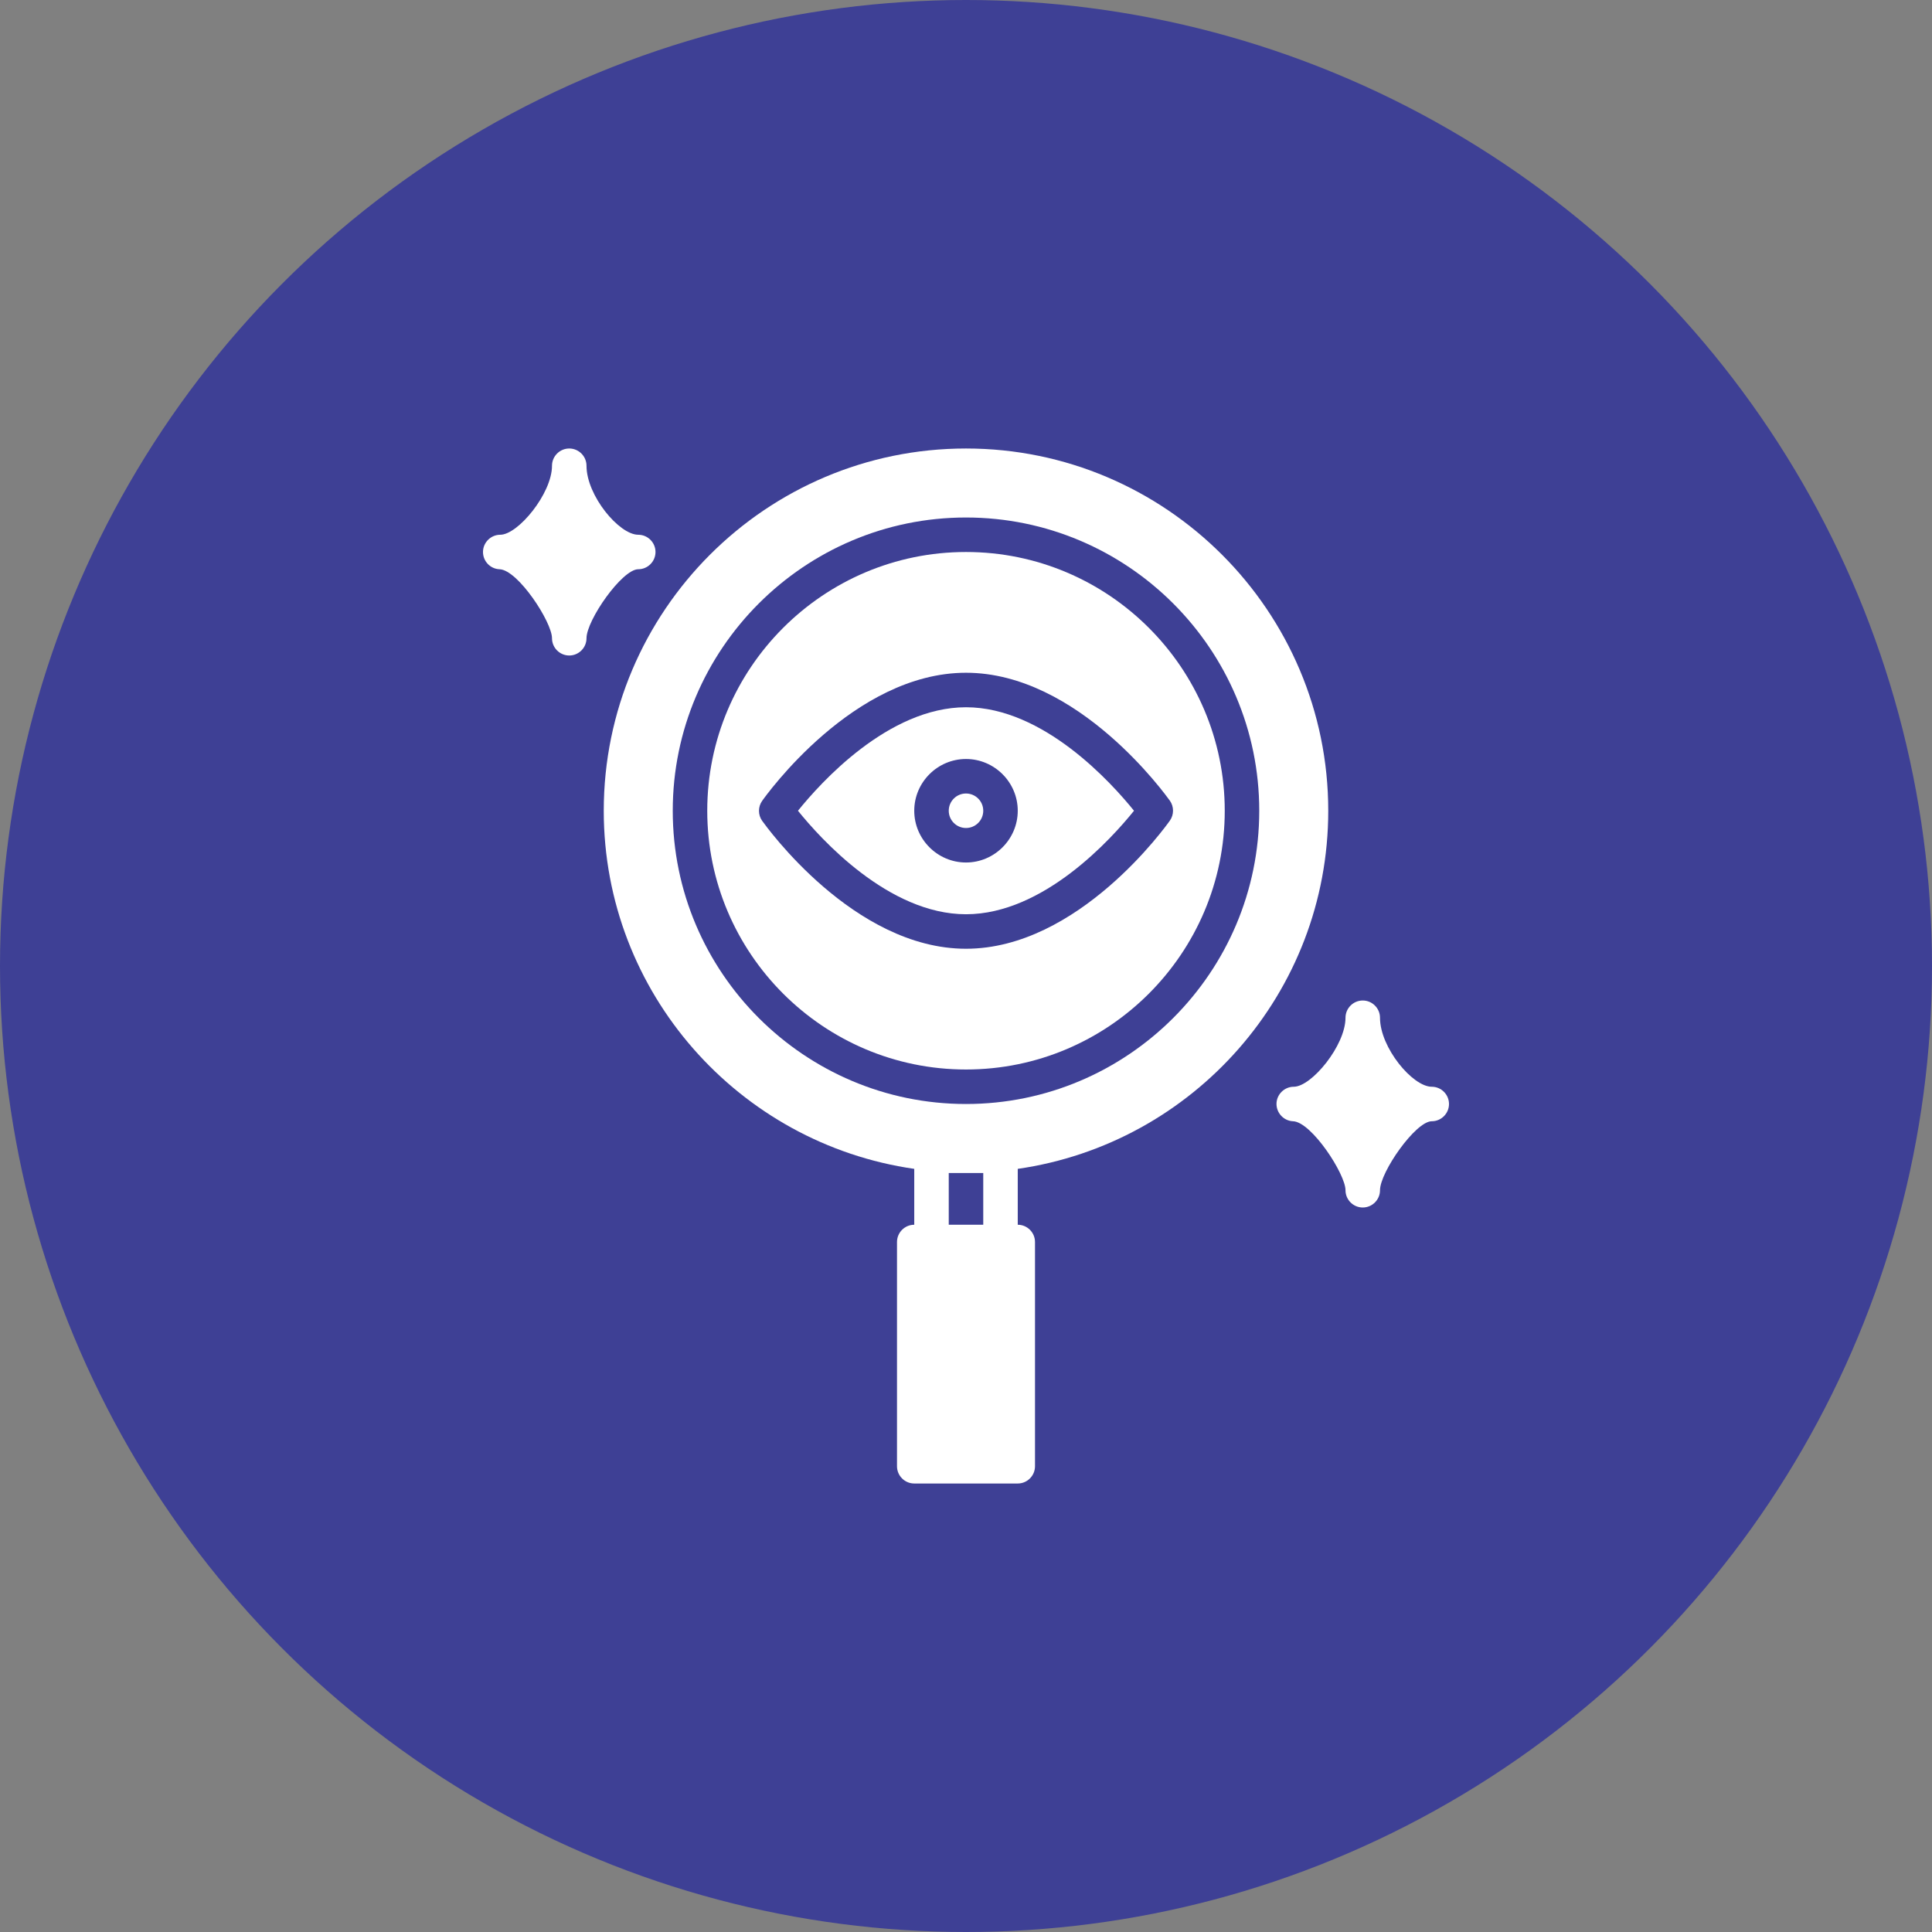
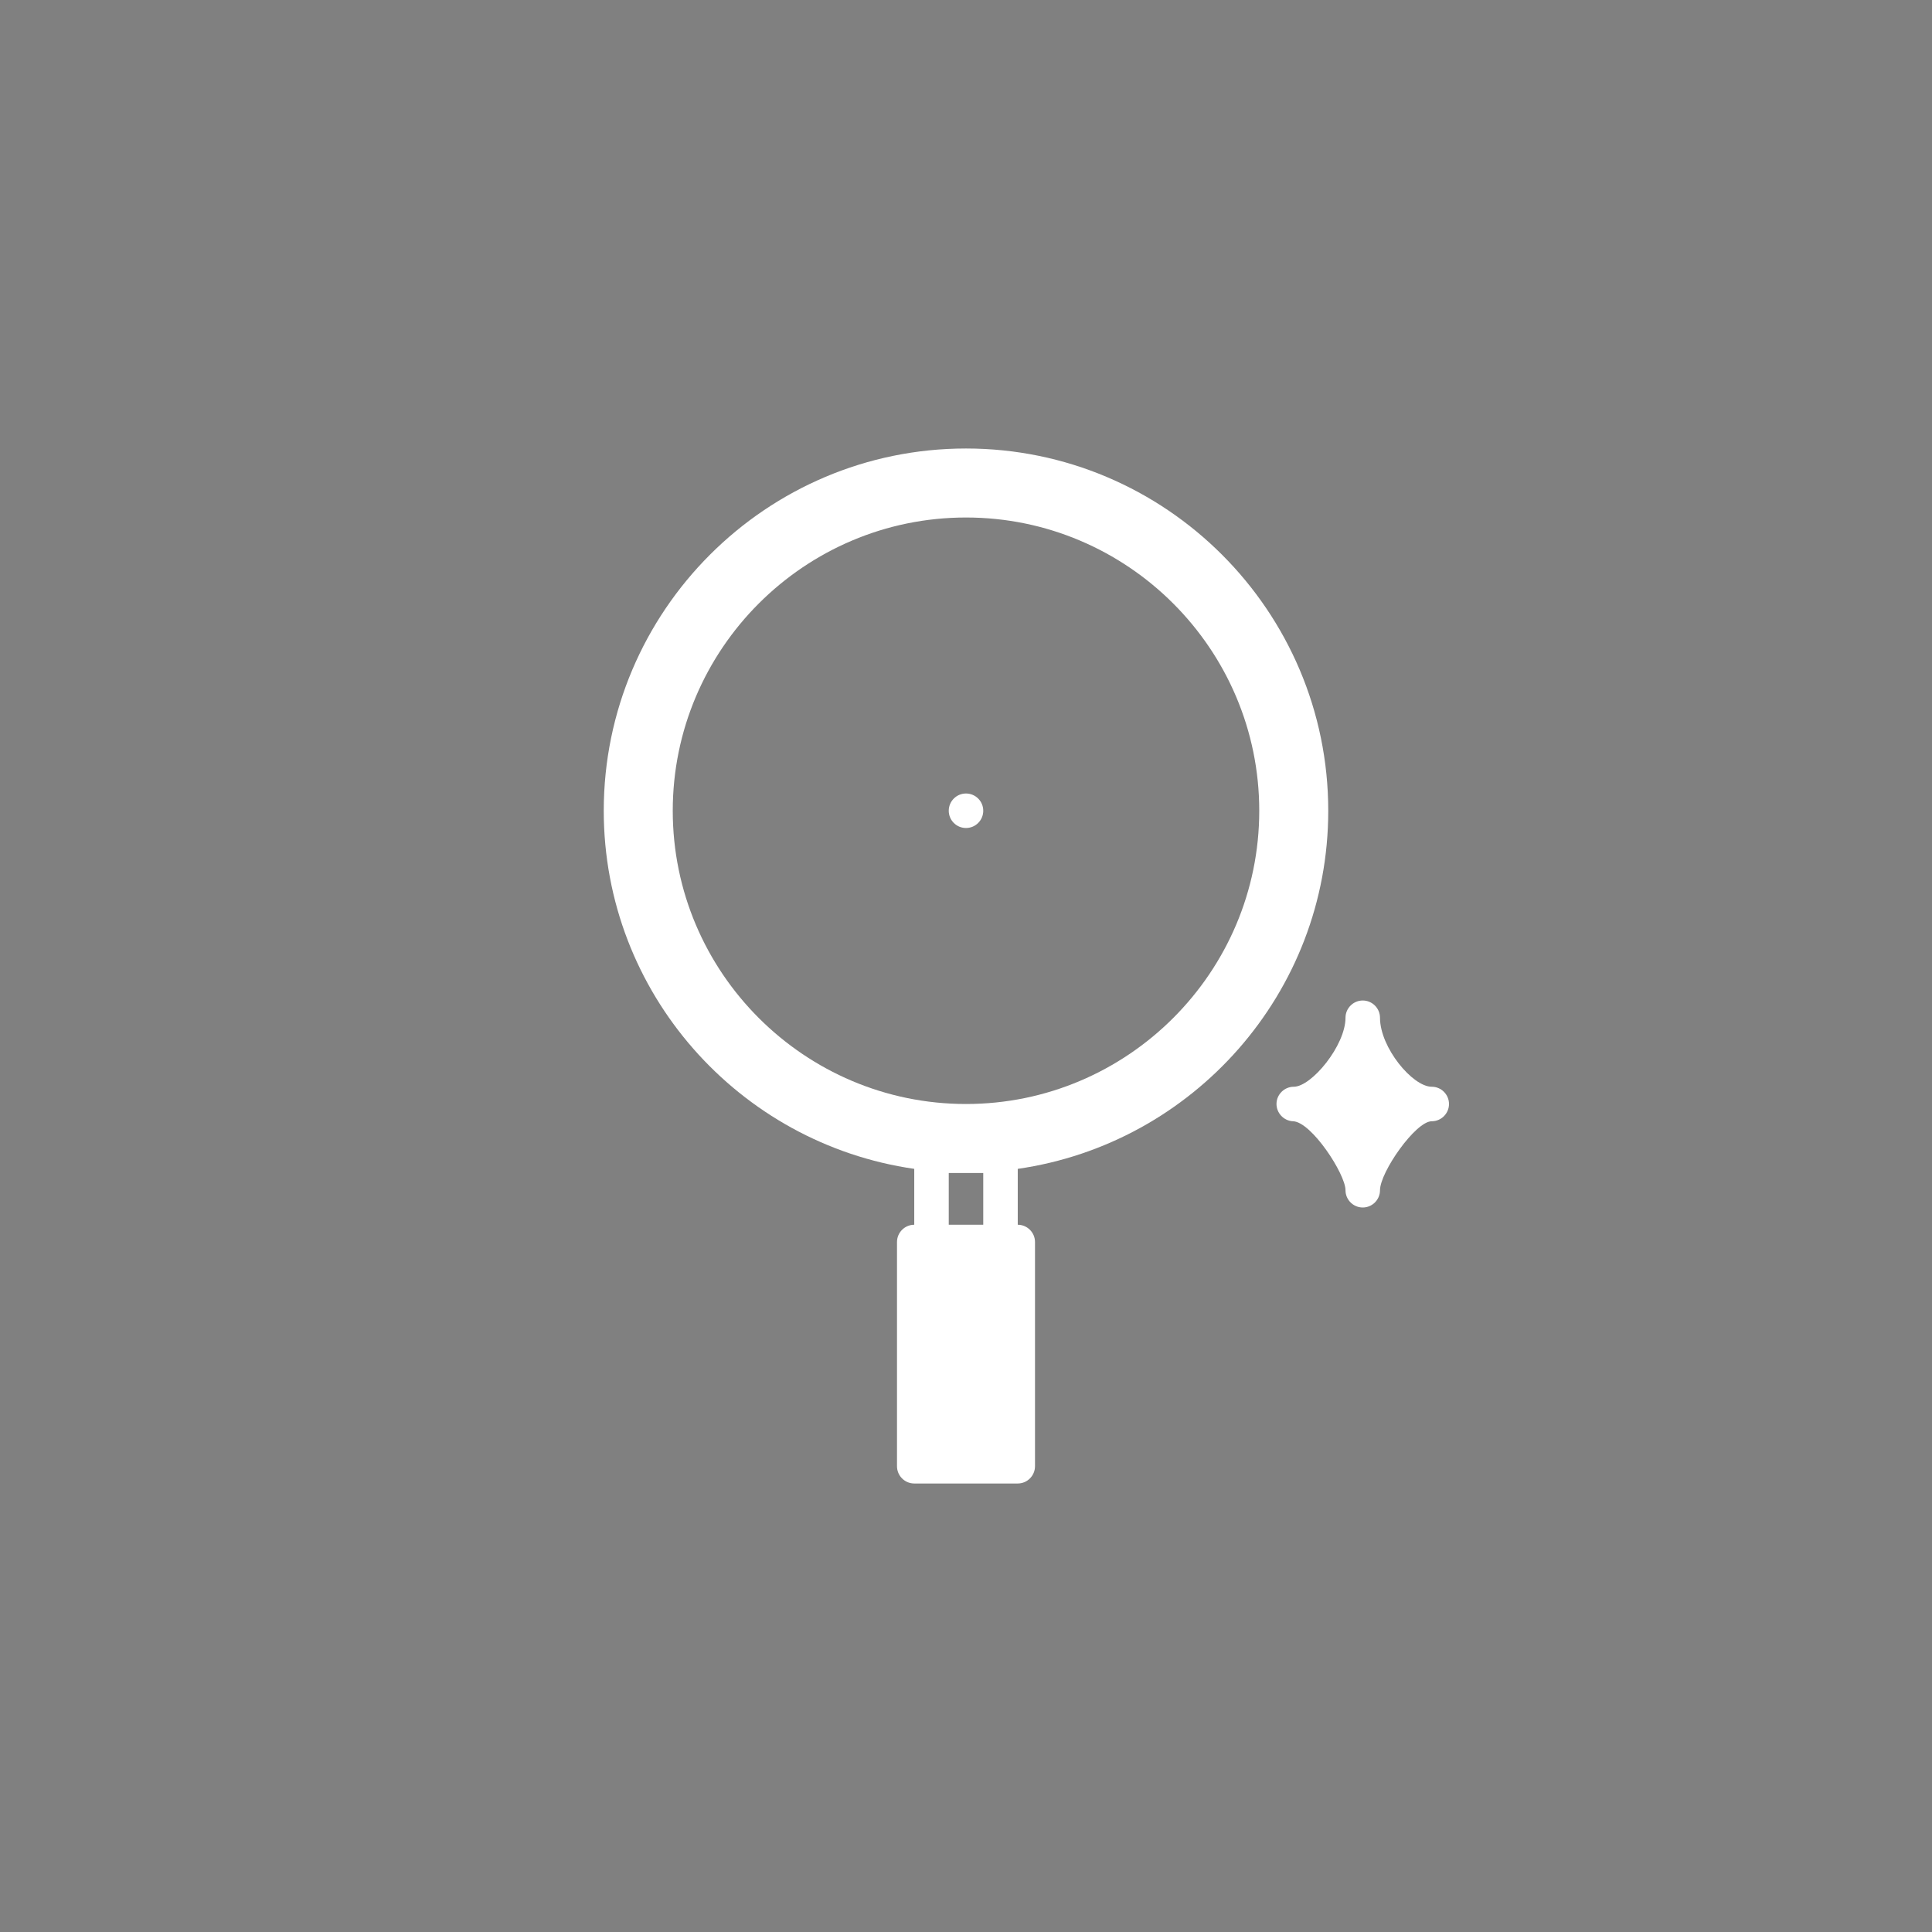
<svg xmlns="http://www.w3.org/2000/svg" width="70" height="70" viewBox="0 0 70 70" fill="none">
  <rect x="0" y="0" width="70" height="70" fill="#808080" stroke="none" />
-   <circle cx="35" cy="35" r="35" fill="#3E4095" />
-   <path d="M35 25.625C32.181 25.625 29.718 28.375 28.912 29.375C29.718 30.375 32.187 33.125 35 33.125C37.818 33.125 40.281 30.375 41.087 29.375C40.281 28.375 37.812 25.625 35 25.625ZM35 31.25C33.968 31.25 33.125 30.406 33.125 29.375C33.125 28.344 33.968 27.5 35 27.5C36.031 27.5 36.875 28.344 36.875 29.375C36.875 30.406 36.031 31.25 35 31.25Z" fill="white" />
  <path d="M35 30C35.345 30 35.625 29.72 35.625 29.375C35.625 29.03 35.345 28.75 35 28.75C34.655 28.75 34.375 29.03 34.375 29.375C34.375 29.72 34.655 30 35 30Z" fill="white" />
-   <path d="M35 20C29.831 20 25.625 24.206 25.625 29.375C25.625 34.544 29.831 38.75 35 38.75C40.169 38.75 44.375 34.544 44.375 29.375C44.375 24.206 40.169 20 35 20ZM35 34.375C30.925 34.375 27.75 29.925 27.613 29.738C27.462 29.525 27.462 29.231 27.613 29.019C27.75 28.825 30.925 24.375 35 24.375C39.075 24.375 42.25 28.825 42.388 29.012C42.538 29.225 42.538 29.519 42.388 29.731C42.25 29.925 39.075 34.375 35 34.375Z" fill="white" />
  <path d="M48.125 29.375C48.125 22.137 42.237 16.25 35 16.25C27.762 16.25 21.875 22.137 21.875 29.375C21.875 35.975 26.775 41.438 33.125 42.35V44.375C32.781 44.375 32.5 44.656 32.5 45V53.125C32.5 53.469 32.781 53.75 33.125 53.75H36.875C37.219 53.75 37.5 53.469 37.5 53.125V45C37.5 44.656 37.219 44.375 36.875 44.375V42.35C43.225 41.438 48.125 35.975 48.125 29.375ZM35.625 44.375H34.375V42.5H35.625V44.375ZM35 40C29.144 40 24.375 35.231 24.375 29.375C24.375 23.519 29.144 18.75 35 18.75C40.856 18.75 45.625 23.519 45.625 29.375C45.625 35.231 40.856 40 35 40Z" fill="white" />
  <path d="M51.875 39.375C51.181 39.375 50 37.956 50 36.875C50 36.531 49.719 36.25 49.375 36.25C49.031 36.25 48.75 36.531 48.75 36.875C48.75 37.881 47.519 39.375 46.875 39.375C46.538 39.375 46.256 39.65 46.25 39.987C46.244 40.325 46.513 40.612 46.85 40.625C47.519 40.65 48.75 42.538 48.75 43.125C48.75 43.469 49.031 43.75 49.375 43.75C49.719 43.75 50 43.469 50 43.125C50 42.469 51.288 40.625 51.875 40.625C52.219 40.625 52.5 40.344 52.5 40C52.5 39.656 52.219 39.375 51.875 39.375Z" fill="white" />
-   <path d="M23.125 20.625C23.469 20.625 23.75 20.344 23.75 20C23.75 19.656 23.469 19.375 23.125 19.375C22.431 19.375 21.25 17.956 21.25 16.875C21.25 16.531 20.969 16.25 20.625 16.25C20.281 16.25 20 16.531 20 16.875C20 17.881 18.769 19.375 18.125 19.375C17.788 19.375 17.506 19.65 17.5 19.988C17.494 20.331 17.763 20.613 18.1 20.625C18.769 20.65 20 22.538 20 23.125C20 23.469 20.281 23.75 20.625 23.75C20.969 23.75 21.25 23.469 21.25 23.125C21.25 22.469 22.538 20.625 23.125 20.625Z" fill="white" />
</svg>